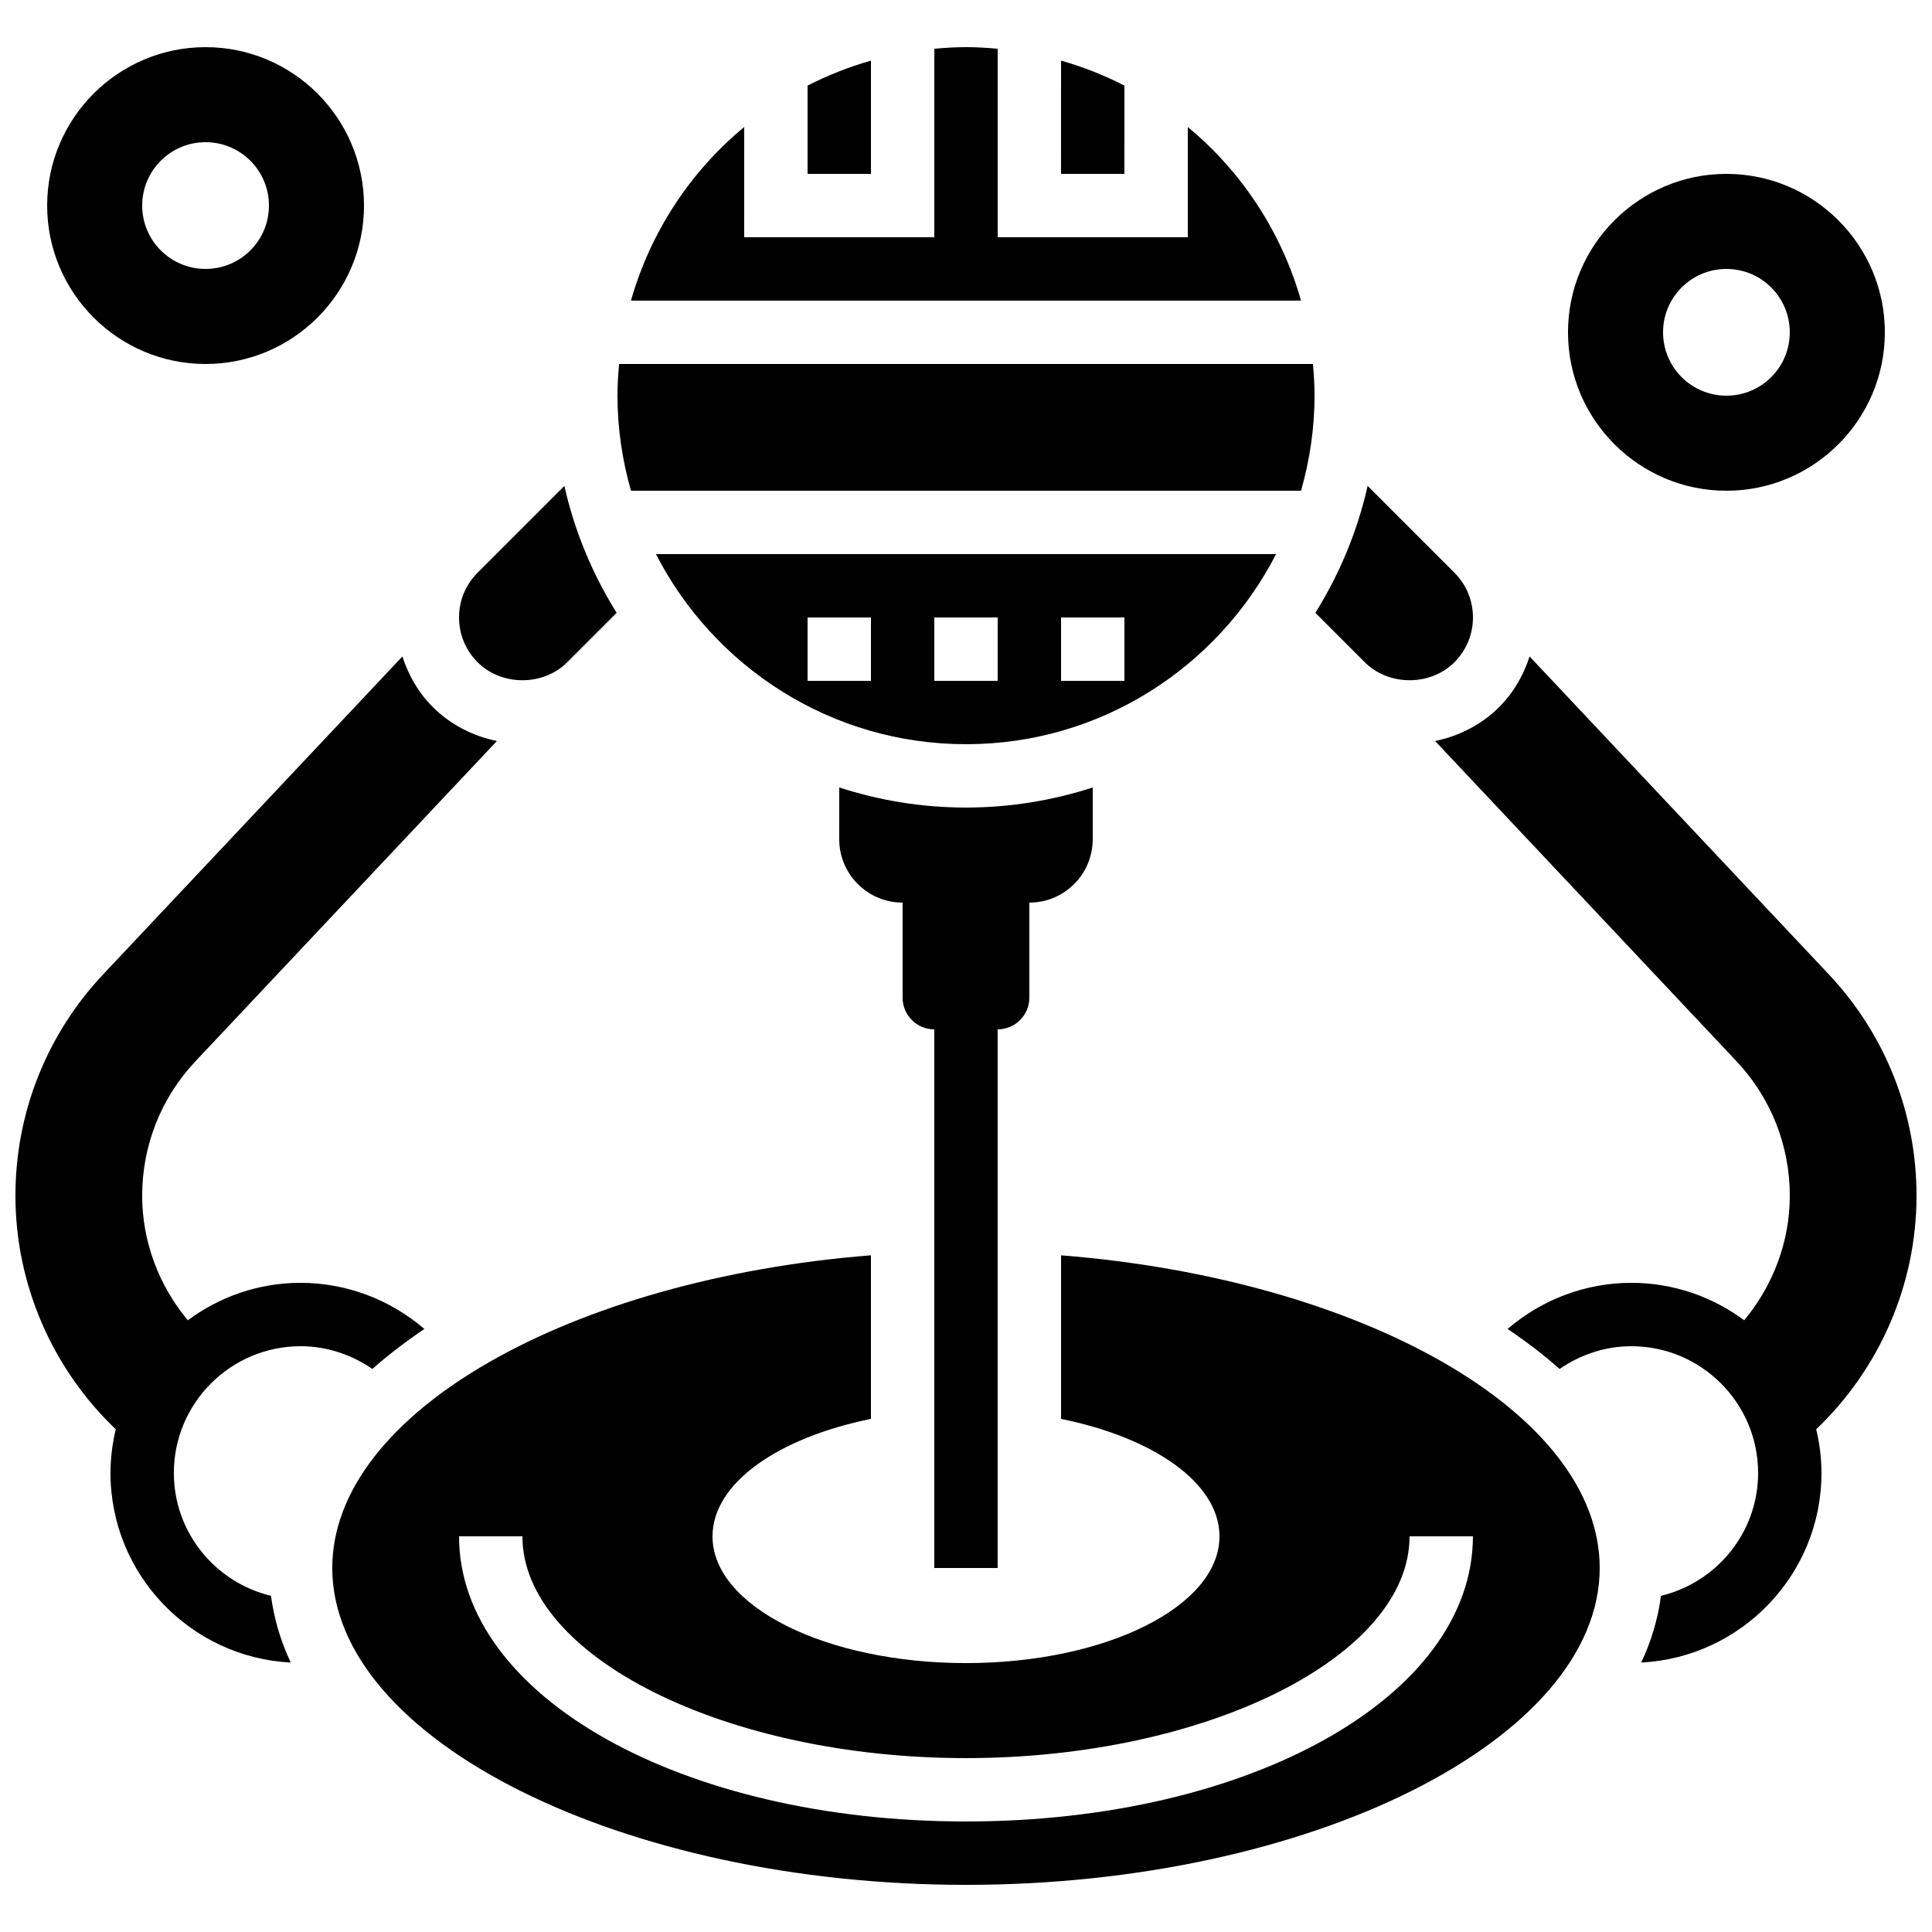
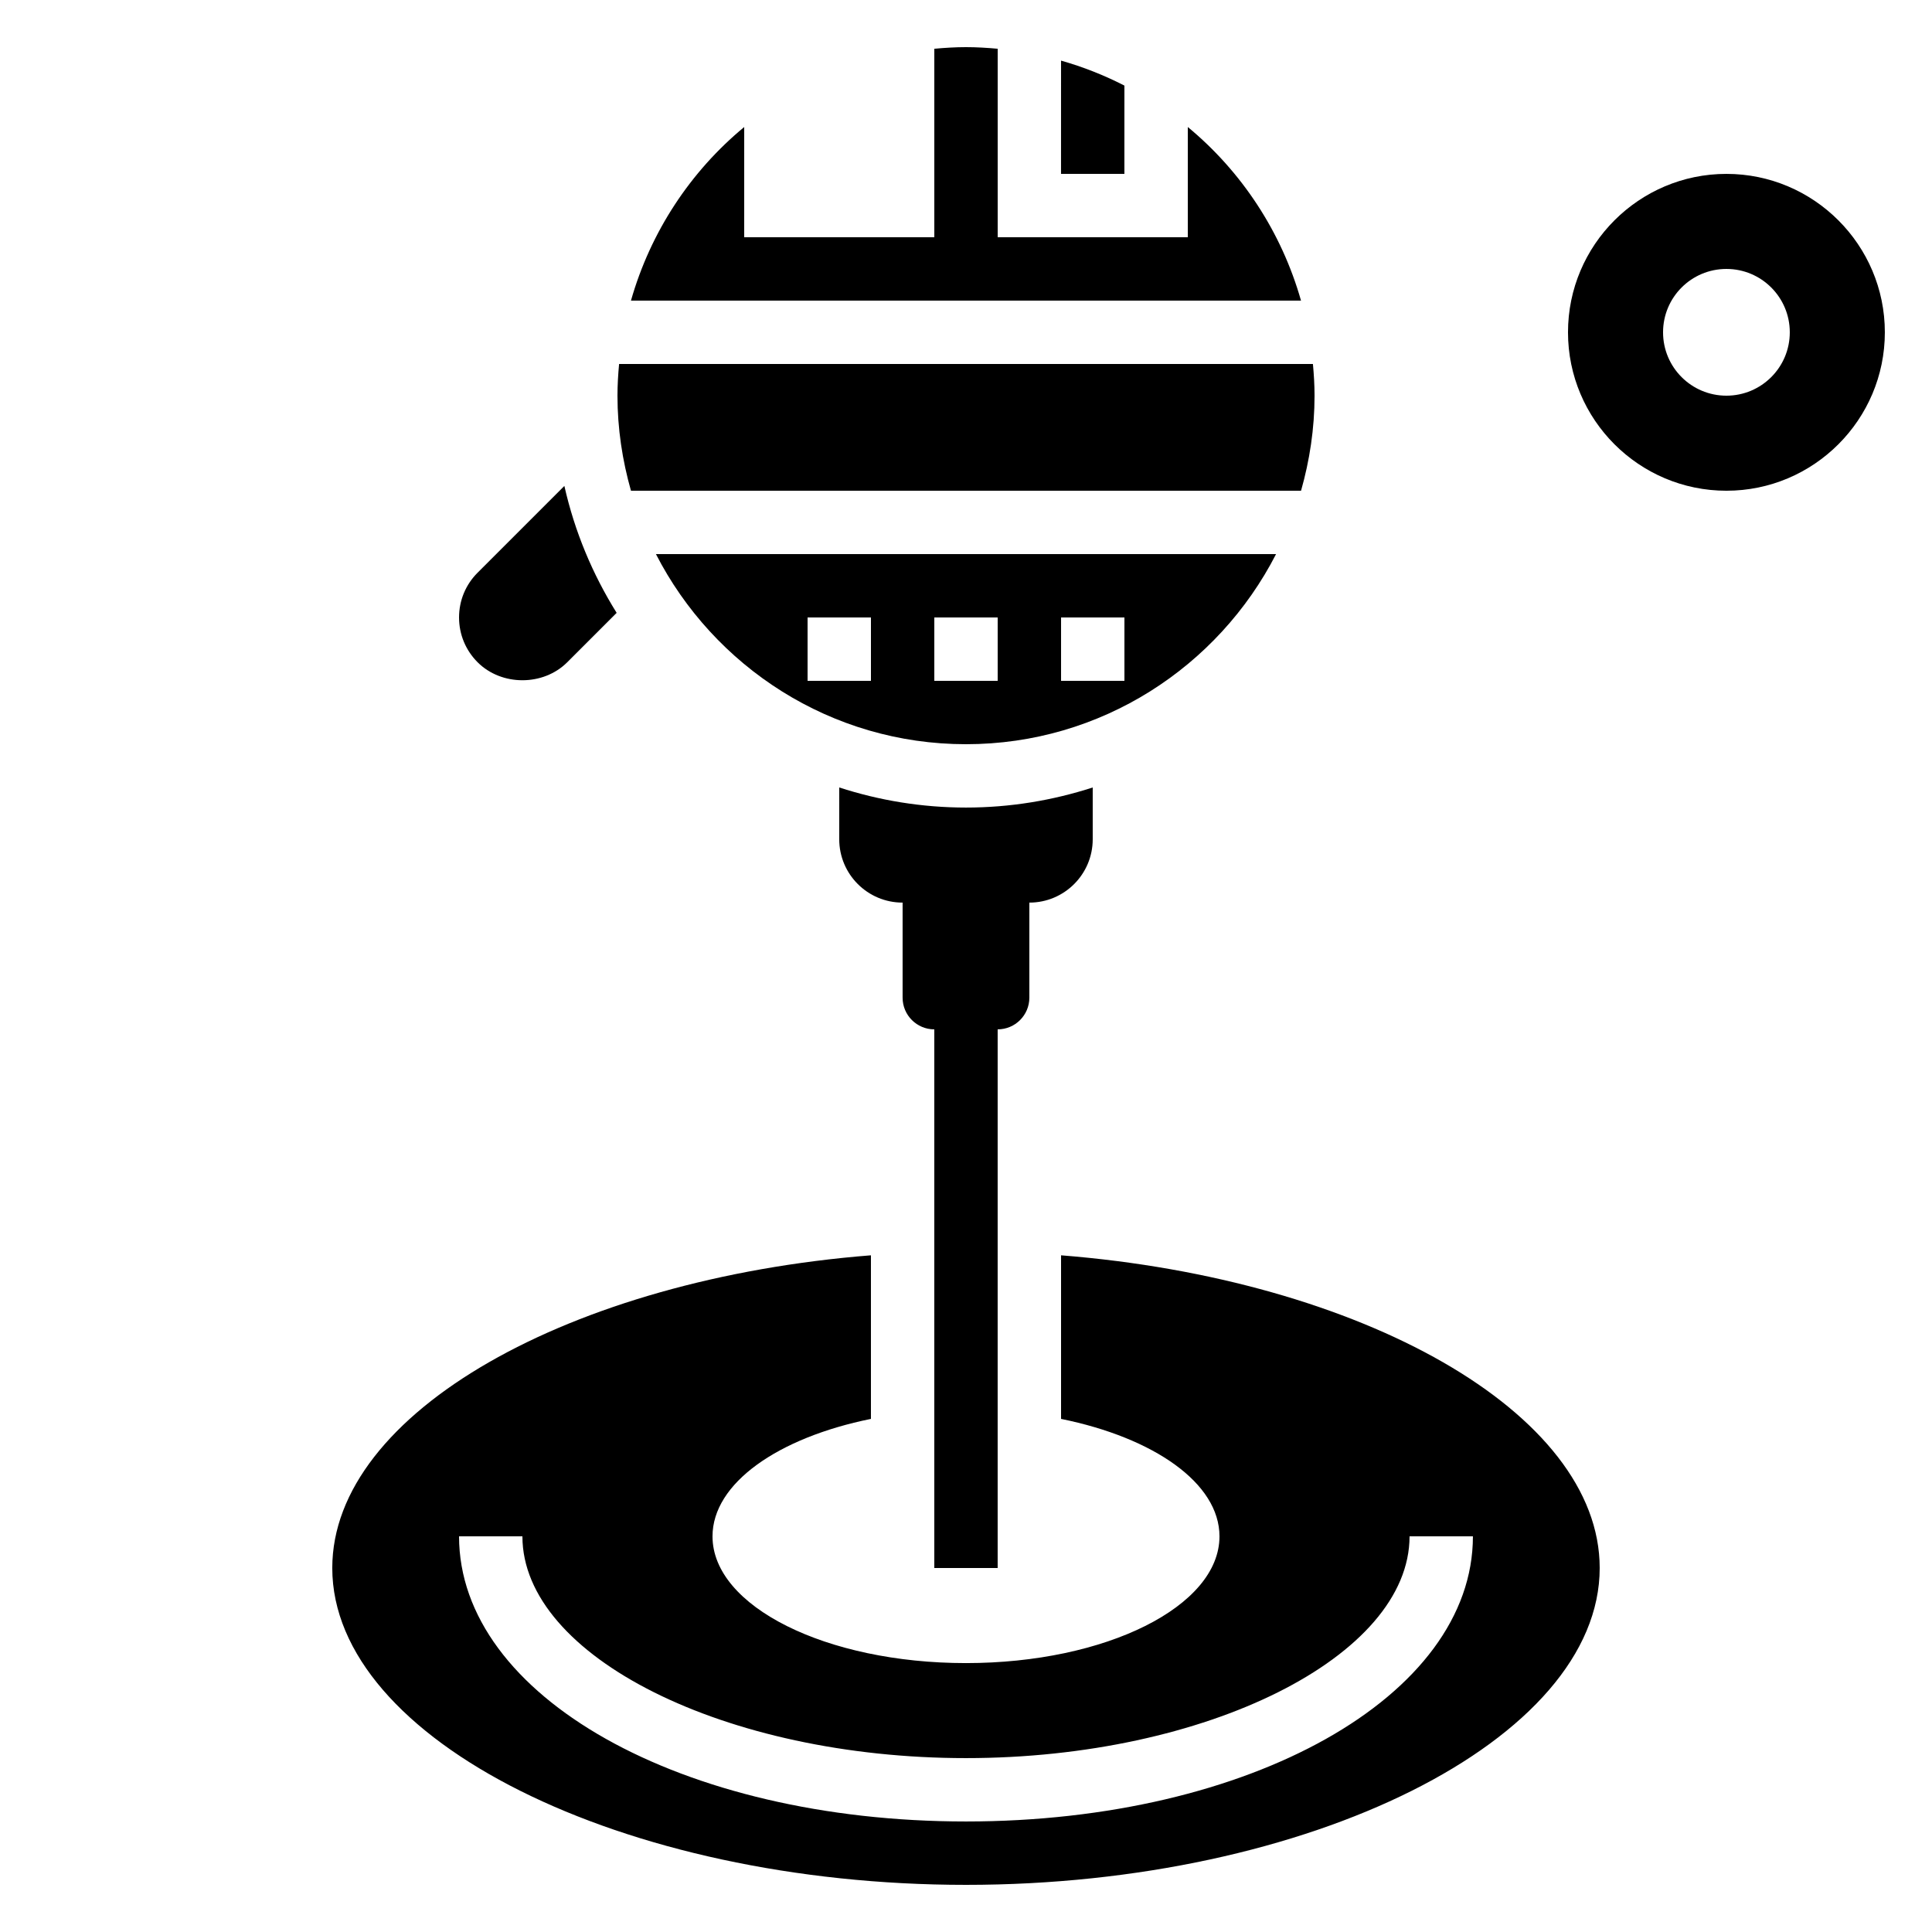
<svg xmlns="http://www.w3.org/2000/svg" width="800px" height="800px" version="1.1" viewBox="144 144 512 512">
  <defs>
    <clipPath id="b">
-       <path d="m524 317h127.9v268h-127.9z" />
-     </clipPath>
+       </clipPath>
    <clipPath id="a">
-       <path d="m148.09 317h127.91v268h-127.91z" />
-     </clipPath>
+       </clipPath>
  </defs>
  <path d="m408.39 559.54v-142.75c4.637 0 8.398-3.762 8.398-8.398v-25.191c9.277 0 16.793-7.516 16.793-16.793v-13.719c-10.59 3.426-21.855 5.324-33.586 5.324s-23-1.898-33.586-5.324l-0.004 13.719c0 9.277 7.516 16.793 16.793 16.793v25.191c0 4.637 3.762 8.398 8.398 8.398v142.75z" />
  <g clip-path="url(#b)">
    <path d="m651.9 460.86c0-21.875-8.254-42.707-23.25-58.645l-79.293-84.246c-1.613 4.981-4.25 9.598-8.062 13.41-4.578 4.578-10.547 7.691-16.988 8.992l79.879 84.867c9.105 9.676 14.129 22.328 14.129 35.621 0 12.27-4.469 23.863-12.09 33.031-8.375-6.203-18.691-9.926-29.895-9.926-12.133 0-23.73 4.426-32.805 12.227 4.996 3.359 9.605 6.894 13.789 10.598 5.555-3.836 12.137-6.027 19.016-6.027 18.523 0 33.586 15.062 33.586 33.586 0 15.812-11.008 29.012-25.734 32.562-0.805 6.055-2.543 11.973-5.238 17.684 26.566-1.367 47.766-23.344 47.766-50.246 0-3.988-0.512-7.852-1.395-11.578 16.73-15.945 26.586-38.273 26.586-61.91z" />
  </g>
  <g clip-path="url(#a)">
    <path d="m223.66 500.76c6.867 0 13.461 2.199 19.02 6.027 4.18-3.695 8.793-7.231 13.789-10.59-9.086-7.809-20.684-12.234-32.809-12.234-11.203 0-21.52 3.719-29.895 9.926-7.621-9.168-12.09-20.766-12.09-33.031 0-13.293 5.019-25.945 14.133-35.621l79.879-84.867c-6.441-1.301-12.41-4.418-16.988-8.992-3.812-3.812-6.449-8.43-8.062-13.41l-79.297 84.246c-14.996 15.938-23.25 36.77-23.25 58.645 0 23.637 9.859 45.965 26.586 61.91-0.883 3.727-1.395 7.59-1.395 11.578 0 26.902 21.203 48.879 47.77 50.246-2.688-5.711-4.434-11.629-5.238-17.684-14.73-3.551-25.738-16.75-25.738-32.562 0-18.523 15.062-33.586 33.586-33.586z" />
  </g>
  <path d="m425.19 476.67v43.352c24.609 4.988 41.984 17.027 41.984 31.129 0 18.547-30.078 33.586-67.176 33.586s-67.176-15.039-67.176-33.586c0-14.09 17.371-26.141 41.984-31.129v-43.352c-79.559 6.297-142.75 41.633-142.75 82.867 0 45.52 76.906 83.969 167.94 83.969s167.94-38.449 167.94-83.969c0-41.238-63.184-76.57-142.75-82.867zm-25.188 150.04c-75.336 0-134.35-33.191-134.35-75.57h16.793c0 31.859 53.832 58.777 117.55 58.777s117.55-26.922 117.55-58.777h16.793c0 42.379-59.012 75.57-134.35 75.57z" />
  <path d="m458.78 177.66v29.211h-50.383v-49.953c-2.769-0.25-5.559-0.426-8.395-0.426-2.84 0-5.625 0.176-8.398 0.43v49.949h-50.383l0.004-29.211c-14.242 11.781-24.824 27.766-30.012 46.004h177.57c-5.18-18.238-15.762-34.223-30-46.004z" />
  <path d="m294.32 319.51 13.098-13.098c-6.383-10.227-11.133-21.539-13.855-33.637l-22.992 22.992c-3.172 3.168-4.918 7.383-4.918 11.867 0 4.484 1.746 8.699 4.922 11.875 6.348 6.348 17.398 6.348 23.746 0z" />
  <path d="m482.17 290.84h-164.34c15.324 29.859 46.359 50.383 82.172 50.383s66.844-20.523 82.168-50.383zm-107.36 33.586h-16.793v-16.793h16.793zm33.586 0h-16.793v-16.793h16.793zm33.59 0h-16.793v-16.793h16.793z" />
  <path d="m488.79 274.05c2.277-8.02 3.578-16.449 3.578-25.191 0-2.84-0.176-5.625-0.43-8.398h-183.87c-0.254 2.773-0.43 5.559-0.43 8.398 0 8.742 1.301 17.172 3.578 25.191z" />
-   <path d="m374.81 160.07c-5.859 1.664-11.469 3.887-16.793 6.617v23.395h16.793z" />
-   <path d="m529.43 319.51c3.176-3.176 4.922-7.391 4.922-11.875 0-4.484-1.746-8.699-4.922-11.875l-22.992-22.992c-2.719 12.102-7.481 23.418-13.855 33.637l13.098 13.098c6.352 6.356 17.402 6.356 23.75 0.008z" />
  <path d="m441.98 166.68c-5.324-2.731-10.934-4.953-16.793-6.617l-0.004 30.012h16.793z" />
-   <path d="m198.48 240.46c23.148 0 41.984-18.836 41.984-41.984-0.004-23.148-18.836-41.98-41.984-41.98-23.152 0-41.984 18.832-41.984 41.984 0 23.148 18.832 41.98 41.984 41.98zm0-58.777c9.277 0 16.793 7.516 16.793 16.793s-7.516 16.793-16.793 16.793c-9.281 0.004-16.797-7.512-16.797-16.789 0-9.281 7.516-16.797 16.797-16.797z" />
  <path d="m601.52 274.05c23.148 0 41.984-18.836 41.984-41.984s-18.836-41.984-41.984-41.984c-23.148 0-41.984 18.836-41.984 41.984s18.832 41.984 41.984 41.984zm0-58.777c9.277 0 16.793 7.516 16.793 16.793s-7.516 16.793-16.793 16.793c-9.277 0-16.793-7.516-16.793-16.793s7.512-16.793 16.793-16.793z" />
</svg>